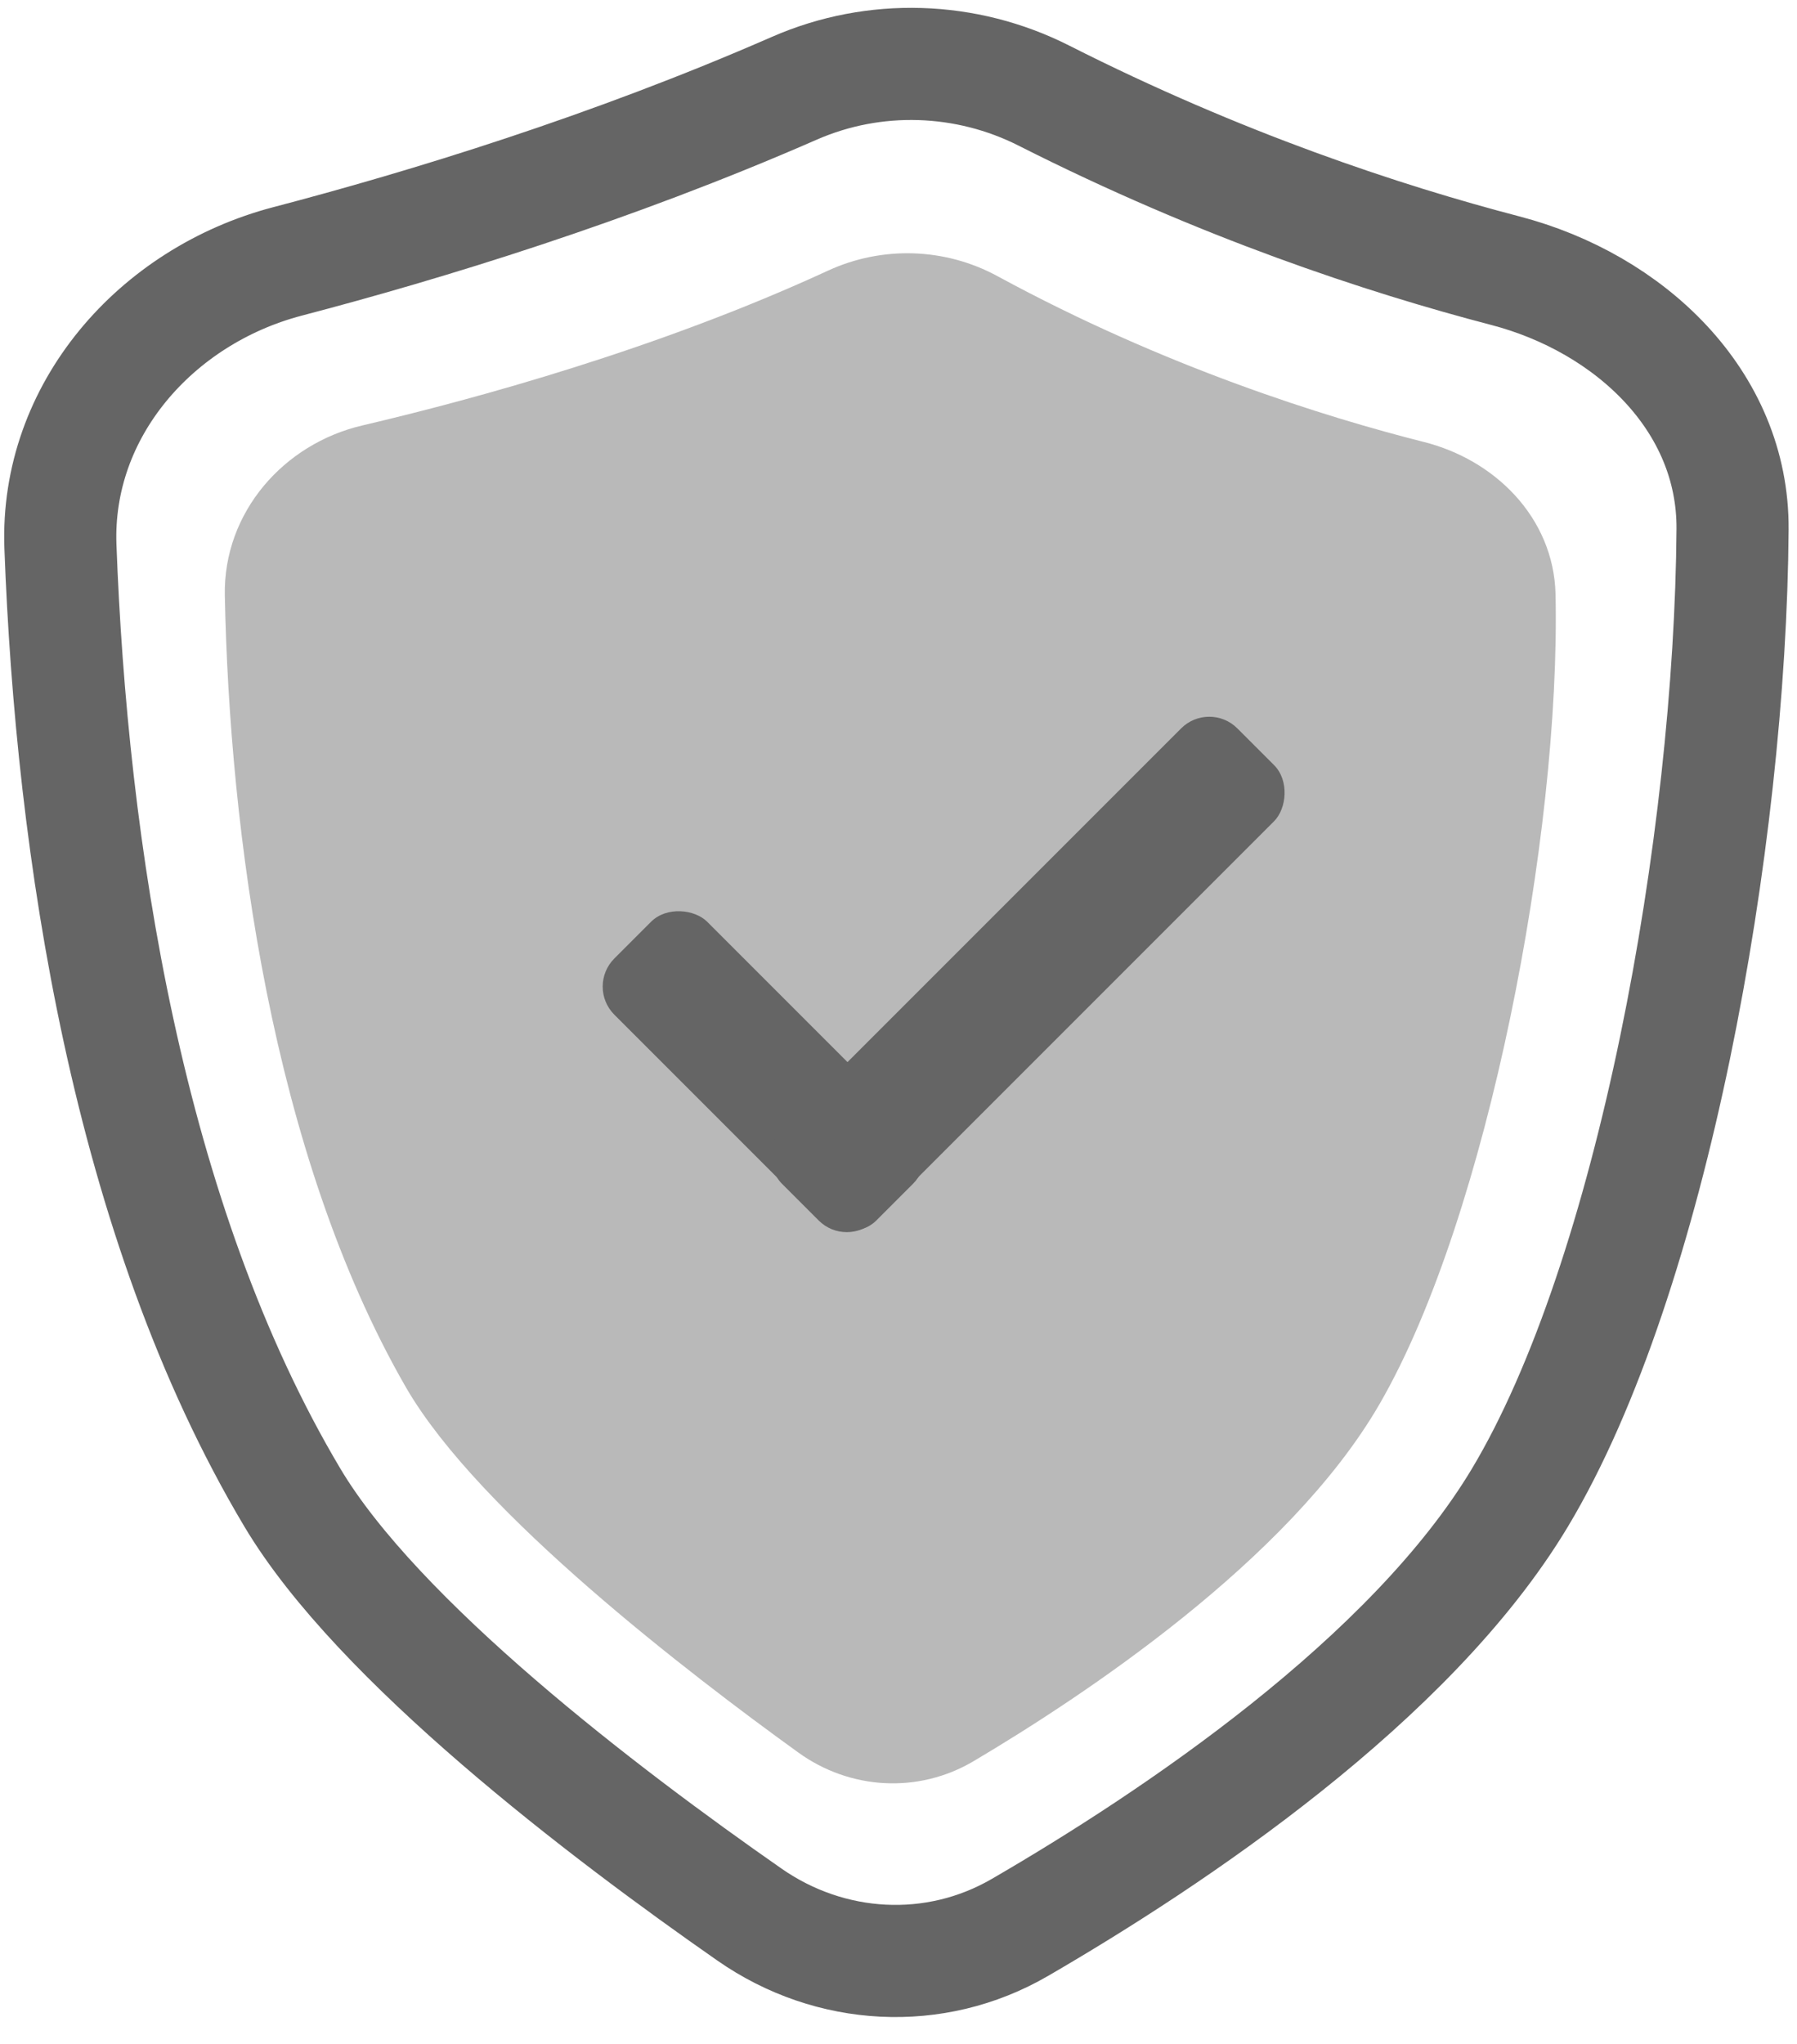
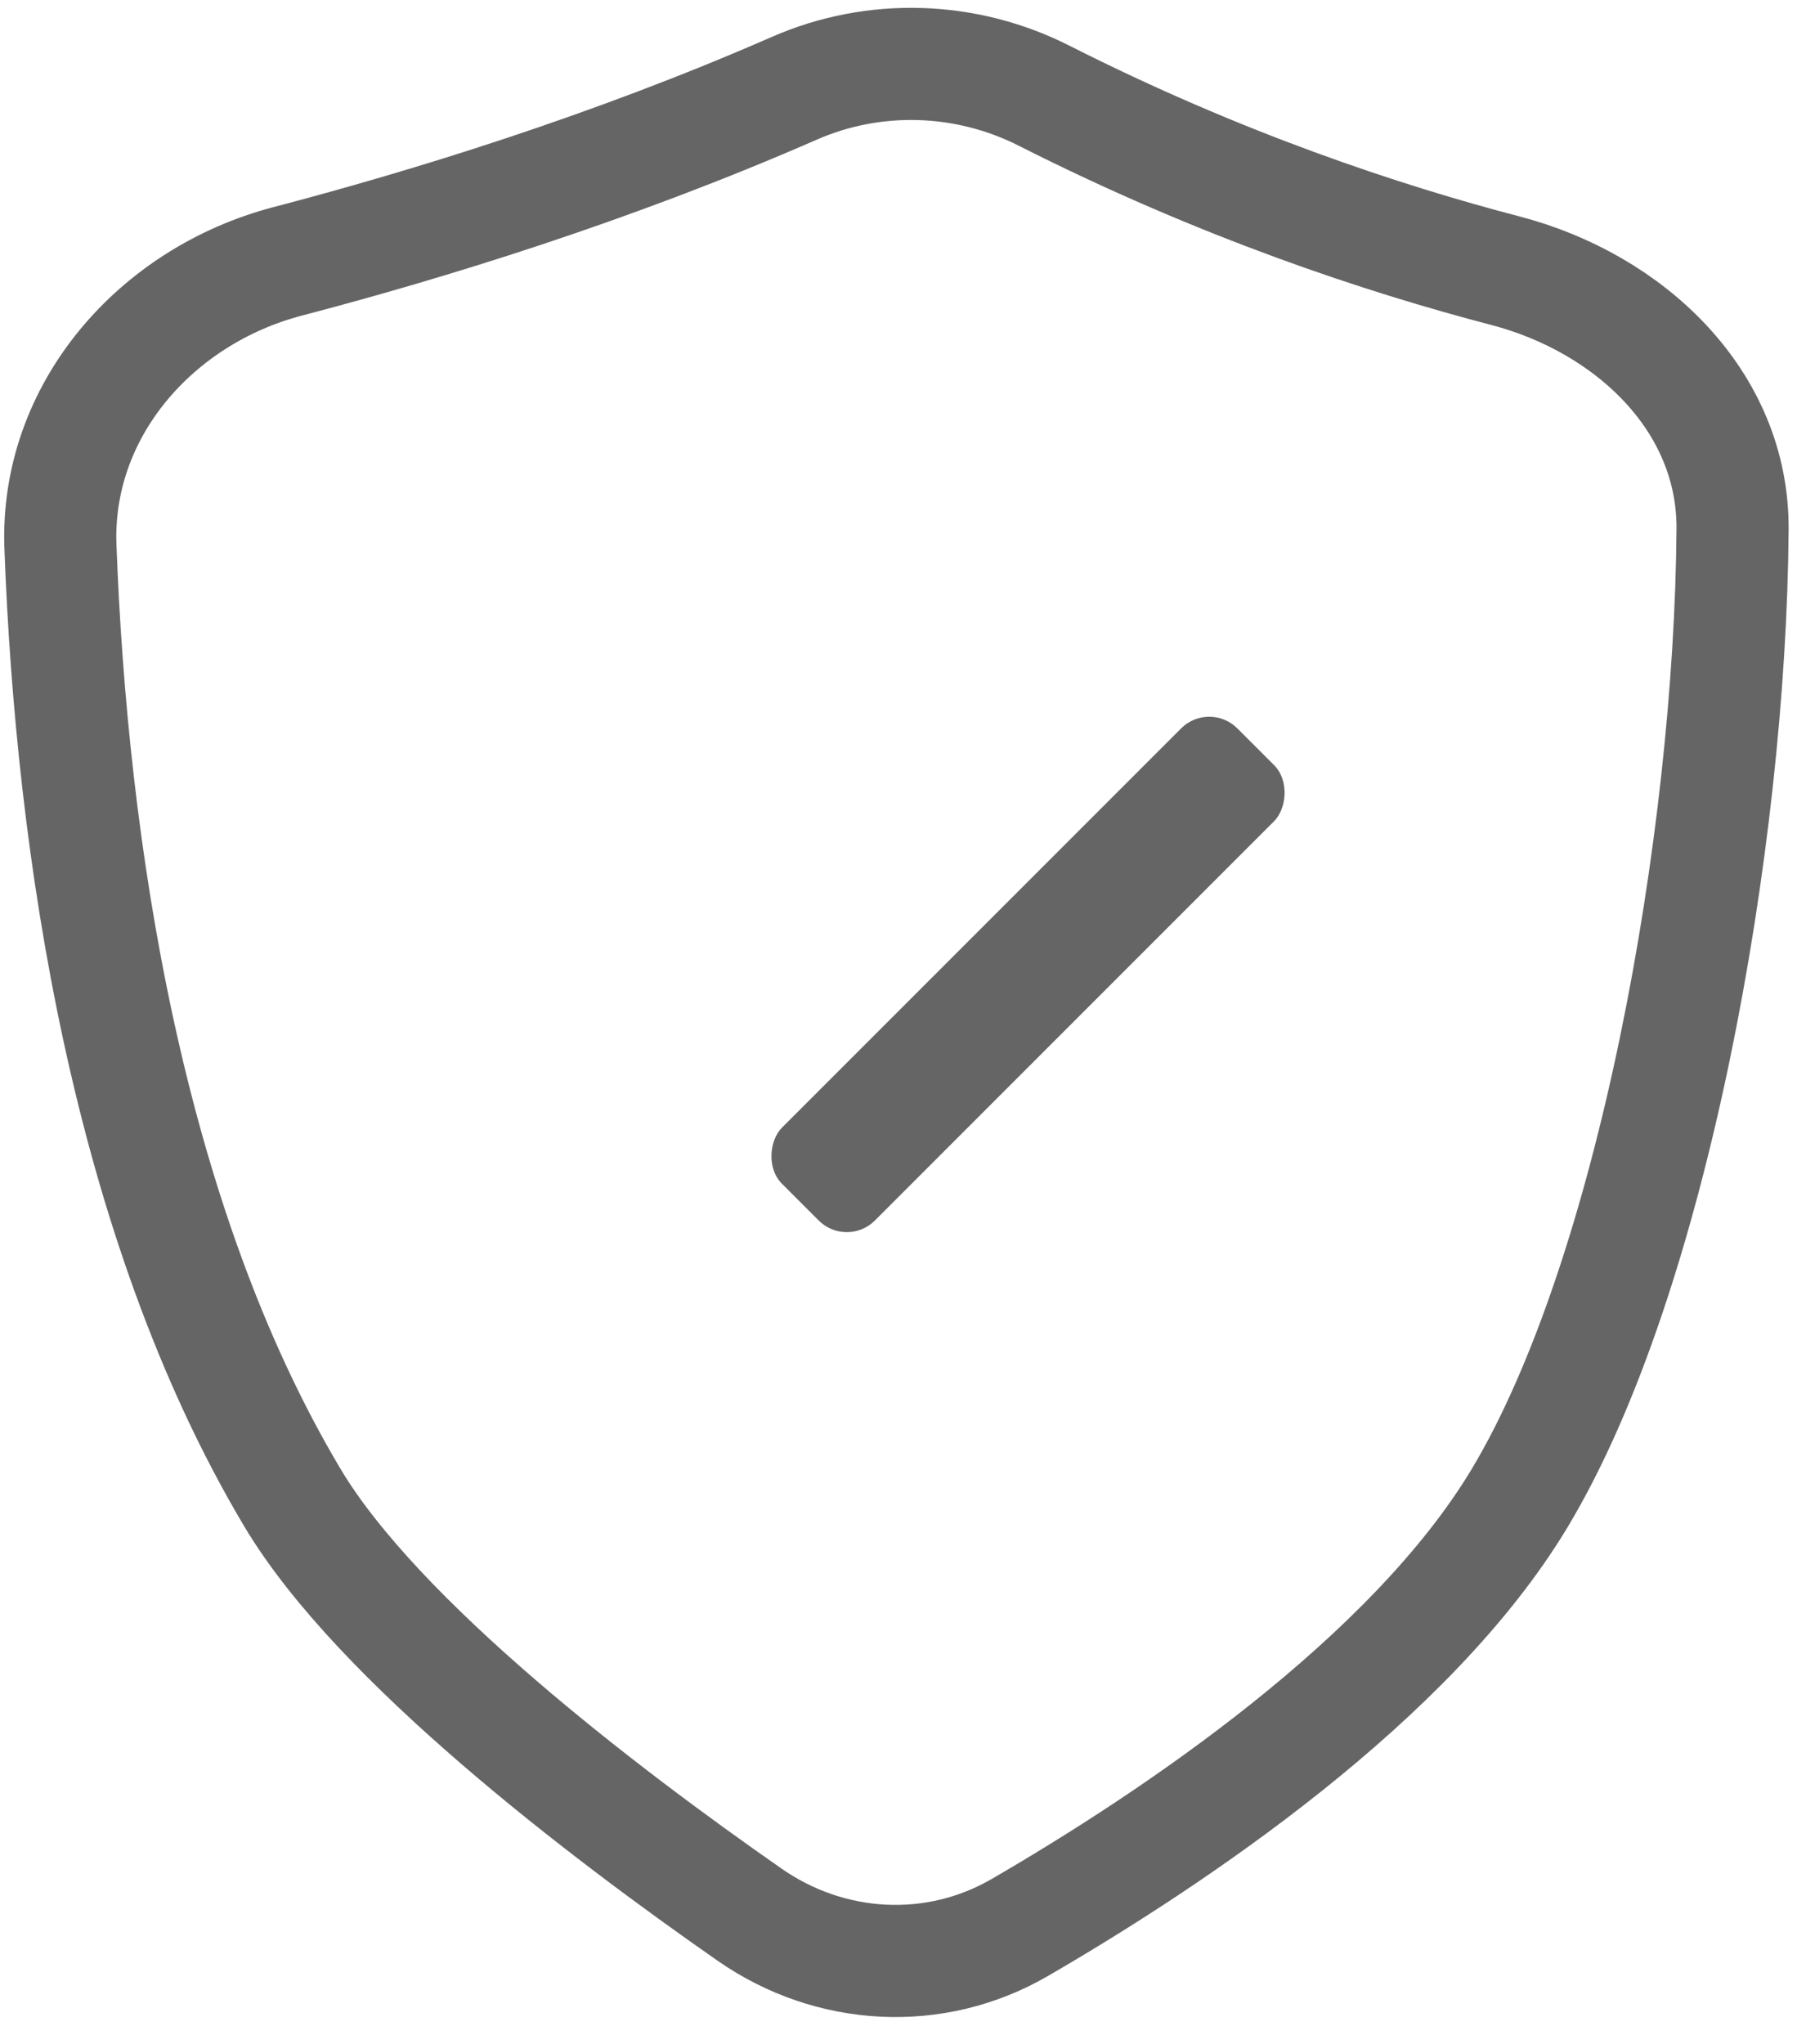
<svg xmlns="http://www.w3.org/2000/svg" width="51" height="58" viewBox="0 0 51 58" fill="none">
  <path d="M8.298 42.494C10.724 46.566 17.134 51.444 21.271 54.326C23.562 55.923 26.53 56.092 28.945 54.69C33.28 52.174 40.039 47.664 43.137 42.494C46.895 36.226 49.109 23.863 49.171 15.017C49.196 11.371 46.248 8.6 42.72 7.68C39.275 6.781 34.647 5.255 29.629 2.714C27.42 1.596 24.815 1.511 22.547 2.503C17.324 4.788 12.081 6.39 8.16 7.417C4.424 8.397 1.572 11.648 1.715 15.508C2.031 24.017 3.604 34.617 8.298 42.494Z" stroke="#656565" stroke-width="3.182" stroke-linecap="round" stroke-linejoin="round" />
-   <path d="M27.167 49.19C25.916 49.931 24.369 49.841 23.19 48.99C20.113 46.771 14.236 42.262 12.298 38.892C8.605 32.47 7.421 23.502 7.29 16.875C7.253 14.983 8.646 13.39 10.489 12.958C13.743 12.195 19.002 10.756 23.881 8.505C25.156 7.917 26.641 7.964 27.875 8.635C32.726 11.271 37.36 12.709 40.189 13.423C41.853 13.843 43.2 15.167 43.238 16.883C43.383 23.556 41.322 34.274 38.367 39.381C35.925 43.603 30.236 47.372 27.167 49.19Z" fill="#B9B9B9" stroke="#B9B9B9" stroke-width="1.819" stroke-linecap="round" stroke-linejoin="round" />
-   <rect x="16.638" y="27.994" width="3.728" height="10.514" rx="1.127" transform="rotate(-45 16.638 27.994)" fill="#656565" />
  <rect x="34.319" y="19.87" width="3.728" height="18.275" rx="1.127" transform="rotate(45 34.319 19.87)" fill="#656565" />
</svg>